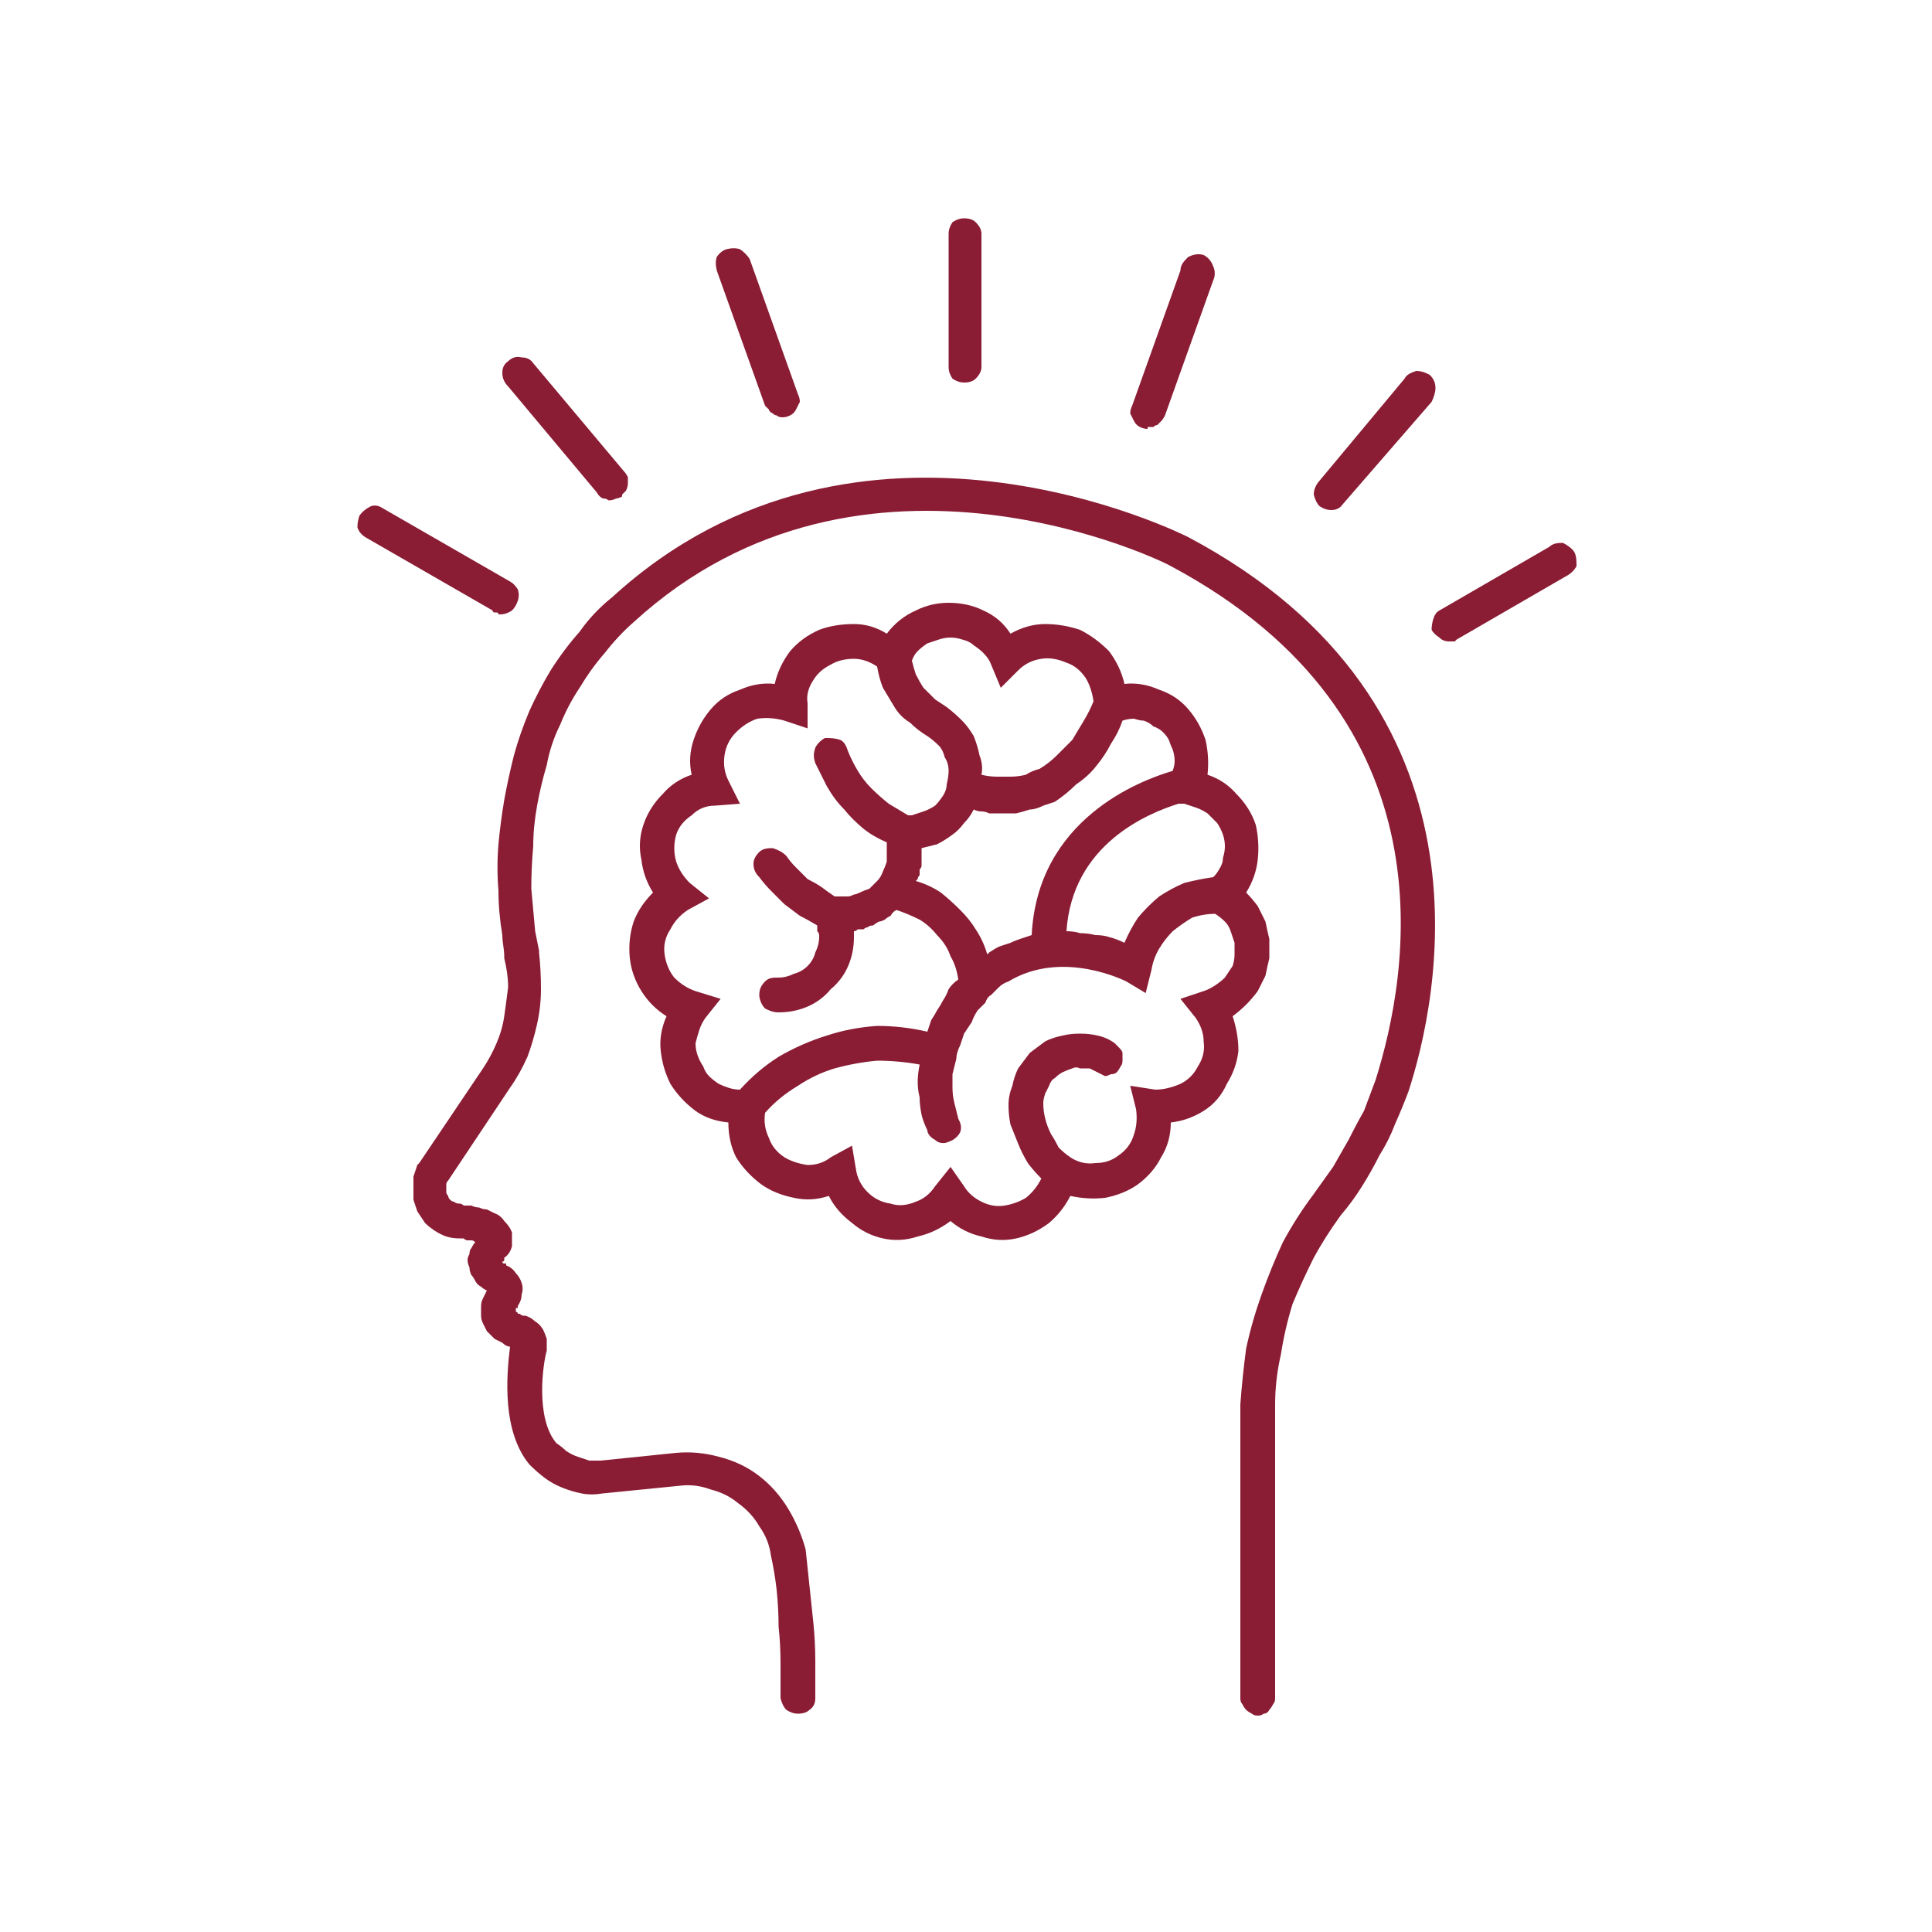
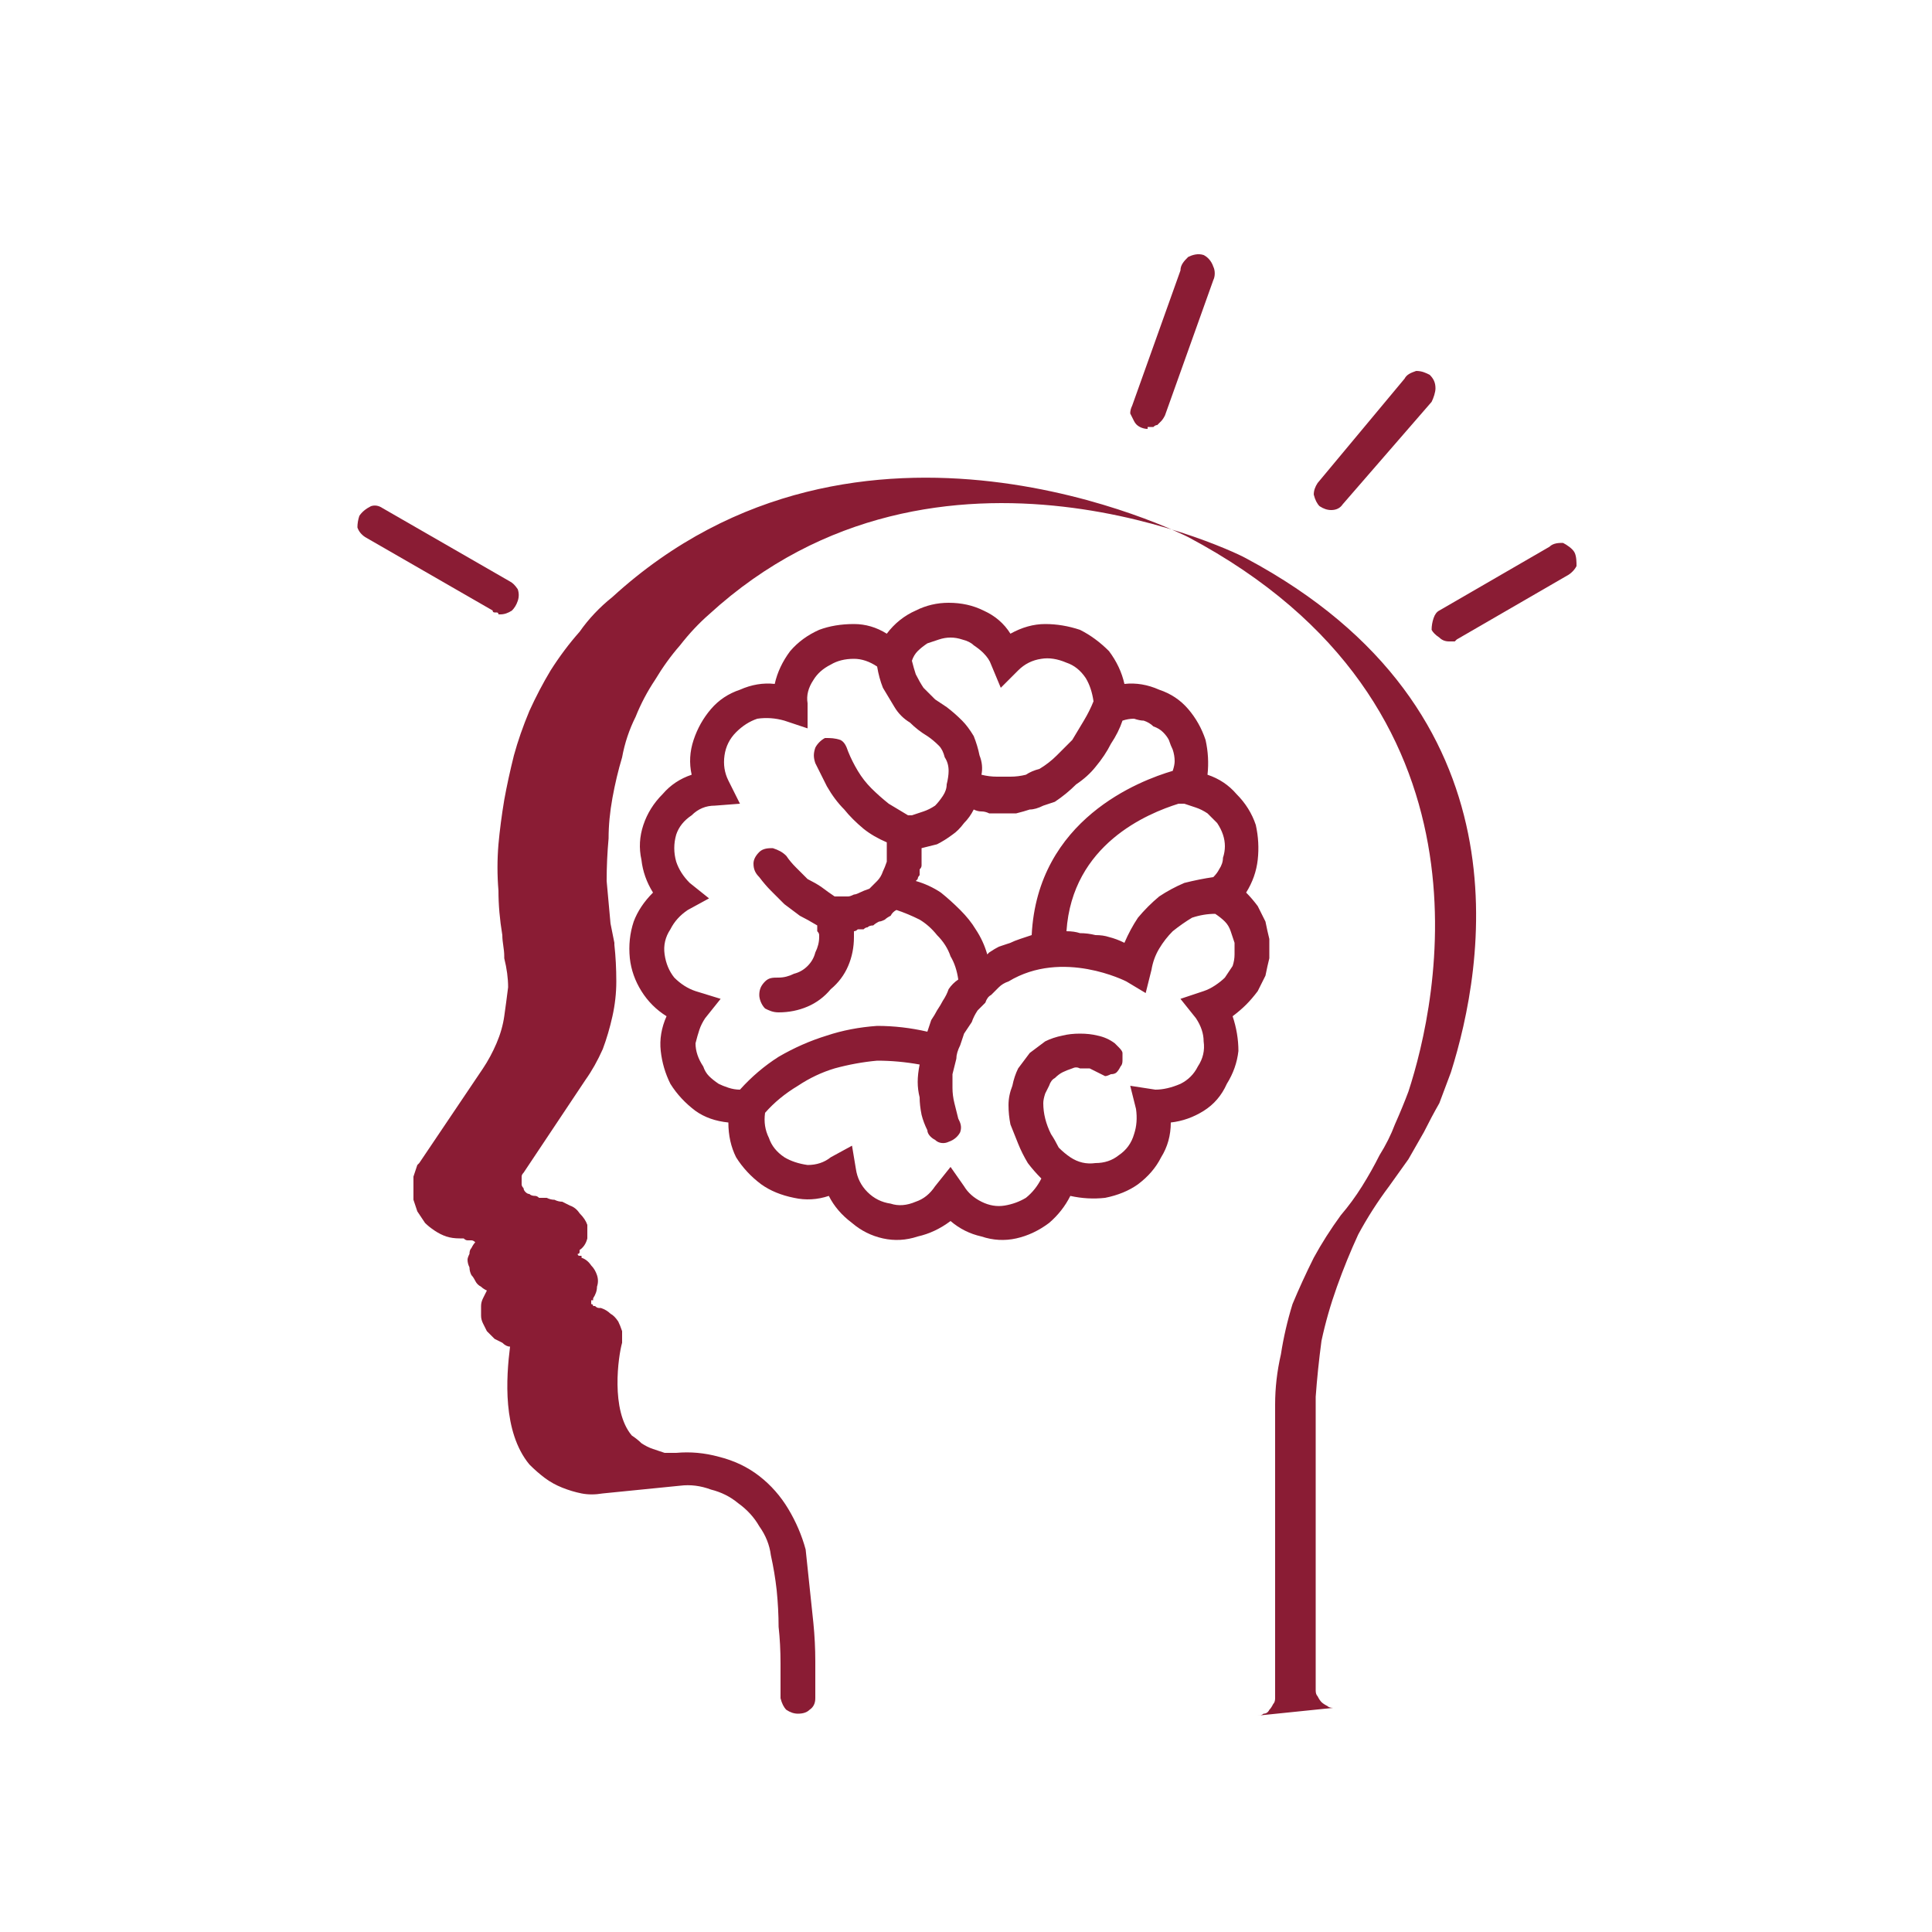
<svg xmlns="http://www.w3.org/2000/svg" version="1.2" viewBox="0 0 100 100" width="100" height="100">
  <title>26f2ec5f-013f-4ddb-bbd2-4fa4f22c4e2b-svg</title>
  <style>
		.s0 { fill: #8a1c34 } 
	</style>
-   <path class="s0" d="m65.1 88.8q0.2 0 0.3-0.1 0.2 0 0.3-0.2 0.1-0.1 0.2-0.3 0.1-0.1 0.1-0.3v-15.2q0-1.3 0.3-2.6 0.2-1.3 0.6-2.6 0.5-1.2 1.1-2.4 0.6-1.1 1.4-2.2 0.6-0.7 1.1-1.5 0.5-0.8 0.9-1.6 0.5-0.8 0.8-1.6 0.4-0.9 0.7-1.7c1.5-4.6 5-20-11.4-28.7-0.2-0.1-17-8.6-29.8 3.1q-1 0.8-1.7 1.8-0.8 0.9-1.5 2-0.6 1-1.1 2.1-0.5 1.2-0.8 2.3-0.3 1.2-0.5 2.3-0.2 1.2-0.3 2.3-0.1 1.2 0 2.4 0 1.1 0.2 2.3c0 0.4 0.1 0.7 0.1 1.1v0.1q0.2 0.8 0.2 1.5-0.1 0.8-0.2 1.5-0.1 0.7-0.4 1.4-0.3 0.7-0.7 1.3l-3.3 4.9-0.1 0.1q-0.1 0.3-0.2 0.6 0 0.3 0 0.6 0 0.3 0 0.6 0.1 0.3 0.2 0.6 0.2 0.3 0.4 0.6 0.2 0.2 0.5 0.4 0.3 0.2 0.6 0.3 0.3 0.1 0.7 0.1 0.1 0 0.2 0 0.1 0.1 0.2 0.1 0.1 0 0.2 0 0.1 0 0.2 0.1-0.1 0.1-0.2 0.3-0.1 0.1-0.1 0.3-0.1 0.2-0.1 0.3 0 0.2 0.1 0.4 0 0.2 0.1 0.4 0.1 0.1 0.2 0.3 0.1 0.2 0.3 0.3 0.1 0.1 0.3 0.2-0.1 0.2-0.2 0.4-0.1 0.2-0.1 0.4 0 0.3 0 0.5 0 0.2 0.1 0.4 0.1 0.2 0.2 0.4 0.2 0.2 0.4 0.4 0.2 0.1 0.4 0.2 0.2 0.2 0.4 0.2c-0.2 1.6-0.4 4.4 1 6.1q0.4 0.4 0.8 0.7 0.4 0.3 0.9 0.5 0.5 0.2 1 0.3 0.5 0.1 1.1 0l4-0.4q0.8-0.1 1.6 0.2 0.8 0.2 1.4 0.7 0.7 0.5 1.1 1.2 0.5 0.7 0.6 1.5 0.2 0.9 0.3 1.8 0.1 1 0.1 1.9 0.1 0.9 0.1 1.9 0 0.9 0 1.8 0.1 0.4 0.3 0.6 0.3 0.2 0.6 0.2 0.4 0 0.6-0.2 0.3-0.2 0.3-0.6 0-0.9 0-1.9 0-1-0.1-2-0.1-0.9-0.2-1.9-0.1-1-0.2-1.9-0.3-1.1-0.9-2.1-0.6-1-1.5-1.7-0.9-0.7-2.1-1-1.1-0.3-2.2-0.2l-3.9 0.4q-0.3 0-0.6 0-0.3-0.1-0.6-0.2-0.3-0.1-0.6-0.3-0.2-0.2-0.5-0.4c-1.1-1.3-0.7-4.1-0.5-4.8q0-0.3 0-0.6-0.1-0.3-0.2-0.5-0.2-0.3-0.4-0.4-0.2-0.2-0.5-0.3-0.1 0-0.1 0-0.1 0-0.2-0.1 0 0-0.1 0 0-0.1-0.1-0.1 0-0.1 0-0.1 0 0 0-0.1 0.1 0 0.1 0 0-0.1 0-0.1 0.2-0.3 0.2-0.6 0.1-0.3 0-0.6-0.1-0.3-0.3-0.5-0.2-0.3-0.5-0.4 0 0 0-0.1-0.1 0-0.1 0 0 0 0 0-0.1 0-0.1-0.1 0 0 0 0 0.1 0 0.1-0.1 0 0 0 0 0 0 0-0.1 0.3-0.2 0.4-0.6 0-0.3 0-0.7-0.1-0.3-0.4-0.6-0.2-0.3-0.5-0.4-0.2-0.1-0.4-0.2-0.2 0-0.4-0.1-0.2 0-0.4-0.1-0.2 0-0.4 0-0.1-0.1-0.2-0.1-0.2 0-0.3-0.1-0.1 0-0.2-0.1-0.1-0.1-0.1-0.2-0.1-0.1-0.1-0.2 0-0.1 0-0.2 0-0.1 0-0.2 0-0.1 0.1-0.2l3.2-4.8q0.5-0.7 0.9-1.6 0.3-0.8 0.5-1.7 0.2-0.9 0.2-1.8 0-1-0.1-1.9v-0.1q-0.1-0.5-0.2-1-0.1-1.1-0.2-2.2 0-1.1 0.1-2.2 0-1 0.2-2.1 0.2-1.1 0.5-2.1 0.2-1.1 0.7-2.1 0.4-1 1-1.9 0.6-1 1.3-1.8 0.7-0.9 1.5-1.6c11.9-10.9 27.7-3 27.8-2.9 14.8 7.9 12.3 21.2 10.6 26.6q-0.3 0.8-0.6 1.6-0.4 0.7-0.8 1.5-0.4 0.7-0.8 1.4-0.5 0.7-1 1.4-0.9 1.2-1.6 2.5-0.6 1.3-1.1 2.7-0.5 1.4-0.8 2.8-0.2 1.5-0.3 2.9v15.2q0 0.2 0.1 0.3 0.1 0.2 0.2 0.3 0.1 0.1 0.3 0.2 0.1 0.1 0.3 0.1z" />
+   <path class="s0" d="m65.1 88.8q0.2 0 0.3-0.1 0.2 0 0.3-0.2 0.1-0.1 0.2-0.3 0.1-0.1 0.1-0.3v-15.2q0-1.3 0.3-2.6 0.2-1.3 0.6-2.6 0.5-1.2 1.1-2.4 0.6-1.1 1.4-2.2 0.6-0.7 1.1-1.5 0.5-0.8 0.9-1.6 0.5-0.8 0.8-1.6 0.4-0.9 0.7-1.7c1.5-4.6 5-20-11.4-28.7-0.2-0.1-17-8.6-29.8 3.1q-1 0.8-1.7 1.8-0.8 0.9-1.5 2-0.6 1-1.1 2.1-0.5 1.2-0.8 2.3-0.3 1.2-0.5 2.3-0.2 1.2-0.3 2.3-0.1 1.2 0 2.4 0 1.1 0.2 2.3c0 0.4 0.1 0.7 0.1 1.1v0.1q0.2 0.8 0.2 1.5-0.1 0.8-0.2 1.5-0.1 0.7-0.4 1.4-0.3 0.7-0.7 1.3l-3.3 4.9-0.1 0.1q-0.1 0.3-0.2 0.6 0 0.3 0 0.6 0 0.3 0 0.6 0.1 0.3 0.2 0.6 0.2 0.3 0.4 0.6 0.2 0.2 0.5 0.4 0.3 0.2 0.6 0.3 0.3 0.1 0.7 0.1 0.1 0 0.2 0 0.1 0.1 0.2 0.1 0.1 0 0.2 0 0.1 0 0.2 0.1-0.1 0.1-0.2 0.3-0.1 0.1-0.1 0.3-0.1 0.2-0.1 0.3 0 0.2 0.1 0.4 0 0.2 0.1 0.4 0.1 0.1 0.2 0.3 0.1 0.2 0.3 0.3 0.1 0.1 0.3 0.2-0.1 0.2-0.2 0.4-0.1 0.2-0.1 0.4 0 0.3 0 0.5 0 0.2 0.1 0.4 0.1 0.2 0.2 0.4 0.2 0.2 0.4 0.4 0.2 0.1 0.4 0.2 0.2 0.2 0.4 0.2c-0.2 1.6-0.4 4.4 1 6.1q0.4 0.4 0.8 0.7 0.4 0.3 0.9 0.5 0.5 0.2 1 0.3 0.5 0.1 1.1 0l4-0.4q0.8-0.1 1.6 0.2 0.8 0.2 1.4 0.7 0.7 0.5 1.1 1.2 0.5 0.7 0.6 1.5 0.2 0.9 0.3 1.8 0.1 1 0.1 1.9 0.1 0.9 0.1 1.9 0 0.9 0 1.8 0.1 0.4 0.3 0.6 0.3 0.2 0.6 0.2 0.4 0 0.6-0.2 0.3-0.2 0.3-0.6 0-0.9 0-1.9 0-1-0.1-2-0.1-0.9-0.2-1.9-0.1-1-0.2-1.9-0.3-1.1-0.9-2.1-0.6-1-1.5-1.7-0.9-0.7-2.1-1-1.1-0.3-2.2-0.2q-0.3 0-0.6 0-0.3-0.1-0.6-0.2-0.3-0.1-0.6-0.3-0.2-0.2-0.5-0.4c-1.1-1.3-0.7-4.1-0.5-4.8q0-0.3 0-0.6-0.1-0.3-0.2-0.5-0.2-0.3-0.4-0.4-0.2-0.2-0.5-0.3-0.1 0-0.1 0-0.1 0-0.2-0.1 0 0-0.1 0 0-0.1-0.1-0.1 0-0.1 0-0.1 0 0 0-0.1 0.1 0 0.1 0 0-0.1 0-0.1 0.2-0.3 0.2-0.6 0.1-0.3 0-0.6-0.1-0.3-0.3-0.5-0.2-0.3-0.5-0.4 0 0 0-0.1-0.1 0-0.1 0 0 0 0 0-0.1 0-0.1-0.1 0 0 0 0 0.1 0 0.1-0.1 0 0 0 0 0 0 0-0.1 0.3-0.2 0.4-0.6 0-0.3 0-0.7-0.1-0.3-0.4-0.6-0.2-0.3-0.5-0.4-0.2-0.1-0.4-0.2-0.2 0-0.4-0.1-0.2 0-0.4-0.1-0.2 0-0.4 0-0.1-0.1-0.2-0.1-0.2 0-0.3-0.1-0.1 0-0.2-0.1-0.1-0.1-0.1-0.2-0.1-0.1-0.1-0.2 0-0.1 0-0.2 0-0.1 0-0.2 0-0.1 0.1-0.2l3.2-4.8q0.5-0.7 0.9-1.6 0.3-0.8 0.5-1.7 0.2-0.9 0.2-1.8 0-1-0.1-1.9v-0.1q-0.1-0.5-0.2-1-0.1-1.1-0.2-2.2 0-1.1 0.1-2.2 0-1 0.2-2.1 0.2-1.1 0.5-2.1 0.2-1.1 0.7-2.1 0.4-1 1-1.9 0.6-1 1.3-1.8 0.7-0.9 1.5-1.6c11.9-10.9 27.7-3 27.8-2.9 14.8 7.9 12.3 21.2 10.6 26.6q-0.3 0.8-0.6 1.6-0.4 0.7-0.8 1.5-0.4 0.7-0.8 1.4-0.5 0.7-1 1.4-0.9 1.2-1.6 2.5-0.6 1.3-1.1 2.7-0.5 1.4-0.8 2.8-0.2 1.5-0.3 2.9v15.2q0 0.2 0.1 0.3 0.1 0.2 0.2 0.3 0.1 0.1 0.3 0.2 0.1 0.1 0.3 0.1z" />
  <path fill-rule="evenodd" class="s0" d="m65.5 50.5q-0.2 0.4-0.4 0.8-0.3 0.4-0.6 0.7-0.3 0.3-0.7 0.6 0.3 0.9 0.3 1.8-0.1 0.9-0.6 1.7-0.4 0.9-1.2 1.4-0.8 0.5-1.7 0.6 0 1-0.5 1.8-0.4 0.8-1.2 1.4-0.7 0.5-1.7 0.7-0.9 0.1-1.8-0.1-0.4 0.8-1.1 1.4-0.8 0.6-1.7 0.8-0.9 0.2-1.8-0.1-0.9-0.2-1.6-0.8-0.8 0.6-1.7 0.8-0.9 0.3-1.8 0.1-0.9-0.2-1.6-0.8-0.8-0.6-1.2-1.4-0.9 0.3-1.8 0.1-1-0.2-1.7-0.7-0.8-0.6-1.3-1.4-0.4-0.8-0.4-1.8-1-0.1-1.7-0.6-0.8-0.6-1.3-1.4-0.4-0.8-0.5-1.7-0.1-0.9 0.3-1.8-0.8-0.5-1.3-1.3-0.5-0.8-0.6-1.7-0.1-1 0.2-1.9 0.3-0.8 1-1.5-0.5-0.8-0.6-1.7-0.2-0.9 0.1-1.8 0.3-0.9 1-1.6 0.6-0.7 1.5-1-0.2-0.9 0.1-1.8 0.3-0.9 0.9-1.6 0.6-0.7 1.5-1 0.9-0.4 1.8-0.3 0.2-0.9 0.8-1.7 0.6-0.7 1.5-1.1 0.8-0.3 1.8-0.3 0.9 0 1.7 0.5 0.6-0.8 1.5-1.2 0.8-0.4 1.7-0.4 1 0 1.8 0.4 0.9 0.4 1.4 1.2 0.9-0.5 1.8-0.5 0.9 0 1.8 0.3 0.8 0.4 1.5 1.1 0.6 0.8 0.8 1.7 0.9-0.1 1.8 0.3 0.9 0.3 1.5 1 0.6 0.7 0.9 1.6 0.2 0.9 0.1 1.8 0.9 0.3 1.5 1 0.7 0.7 1 1.6 0.2 0.9 0.1 1.8-0.1 0.9-0.6 1.7 0.3 0.3 0.6 0.7 0.2 0.4 0.4 0.8 0.1 0.5 0.2 0.9 0 0.5 0 1-0.1 0.4-0.2 0.9zm-2.5-7.9q-0.2-0.2-0.5-0.5-0.3-0.2-0.6-0.3-0.3-0.1-0.6-0.2h-0.3c-1.6 0.5-5.5 2.1-5.8 6.6q0.4 0 0.7 0.1 0.4 0 0.8 0.1 0.4 0 0.7 0.1 0.4 0.1 0.8 0.3 0.3-0.7 0.7-1.3 0.5-0.6 1.1-1.1 0.6-0.4 1.3-0.7 0.8-0.2 1.5-0.3 0.2-0.2 0.3-0.4 0.2-0.3 0.2-0.6 0.1-0.3 0.1-0.6 0-0.3-0.1-0.6-0.1-0.3-0.3-0.6zm-3.3-5q-0.2-0.2-0.5-0.3-0.2 0-0.5-0.1-0.3 0-0.6 0.1-0.2 0.6-0.6 1.2-0.3 0.6-0.8 1.2-0.4 0.5-1 0.9-0.5 0.5-1.1 0.9-0.3 0.1-0.6 0.2-0.4 0.2-0.7 0.2-0.3 0.1-0.7 0.2-0.3 0-0.7 0-0.2 0-0.4 0-0.2 0-0.3 0-0.2-0.1-0.4-0.1-0.2 0-0.4-0.1-0.2 0.4-0.5 0.7-0.3 0.4-0.6 0.6-0.4 0.3-0.8 0.5-0.4 0.1-0.8 0.2 0 0.2 0 0.3 0 0.1 0 0.3 0 0.1 0 0.3 0 0.1-0.1 0.2 0 0.1 0 0.2 0 0.1 0 0.1-0.1 0.1-0.1 0.2 0 0-0.1 0.1 0.7 0.2 1.3 0.6 0.5 0.4 1 0.9 0.5 0.5 0.8 1 0.4 0.6 0.6 1.3l0.1-0.1q0.3-0.2 0.5-0.3 0.3-0.1 0.6-0.2 0.2-0.1 0.5-0.2 0.3-0.1 0.6-0.2c0.3-6 5.6-8 7.3-8.5q0.1-0.3 0.1-0.5 0-0.3-0.1-0.6-0.1-0.2-0.2-0.5-0.1-0.2-0.3-0.4-0.2-0.2-0.5-0.3zm-10.5-4.6q-0.3 0-0.6 0.1-0.3 0.1-0.6 0.2-0.3 0.2-0.5 0.4-0.2 0.2-0.3 0.5 0.1 0.4 0.2 0.7 0.2 0.4 0.4 0.7 0.3 0.3 0.6 0.6 0.3 0.2 0.6 0.4 0.4 0.3 0.8 0.7 0.3 0.3 0.6 0.8 0.2 0.5 0.3 1 0.2 0.5 0.1 1 0.4 0.1 0.8 0.1 0.4 0 0.7 0 0.4 0 0.8-0.1 0.3-0.2 0.7-0.3 0.5-0.3 0.9-0.7 0.4-0.4 0.8-0.8 0.3-0.5 0.6-1 0.3-0.5 0.5-1-0.1-0.7-0.4-1.2-0.4-0.6-1-0.8-0.7-0.3-1.3-0.2-0.7 0.1-1.2 0.6l-0.9 0.9-0.5-1.2q-0.1-0.3-0.4-0.6-0.2-0.2-0.5-0.4-0.2-0.2-0.6-0.3-0.3-0.1-0.6-0.1zm-12.5 22.7q0.2 0.2 0.5 0.4 0.2 0.1 0.5 0.2 0.3 0.1 0.6 0.1 0.9-1 2-1.7 1.2-0.7 2.5-1.1 1.2-0.4 2.6-0.5 1.3 0 2.6 0.3 0.1-0.3 0.2-0.6 0.2-0.3 0.3-0.5 0.2-0.3 0.3-0.5 0.2-0.3 0.3-0.6 0.2-0.3 0.5-0.5-0.1-0.7-0.4-1.2-0.2-0.6-0.7-1.1-0.4-0.5-0.9-0.8-0.6-0.3-1.2-0.5-0.2 0.1-0.3 0.3-0.2 0.1-0.3 0.2-0.2 0.1-0.3 0.1-0.2 0.1-0.3 0.2-0.2 0-0.3 0.1-0.1 0-0.2 0.1-0.2 0-0.3 0-0.1 0.1-0.2 0.1 0 0.1 0 0.3 0 0.8-0.3 1.5-0.3 0.7-0.9 1.2-0.5 0.6-1.2 0.9-0.7 0.3-1.5 0.3c-0.3 0-0.5-0.1-0.7-0.2-0.2-0.2-0.3-0.5-0.3-0.7 0-0.3 0.1-0.5 0.3-0.7 0.2-0.2 0.4-0.2 0.7-0.2q0.4 0 0.8-0.2 0.4-0.1 0.7-0.4 0.3-0.3 0.4-0.7 0.2-0.4 0.2-0.8 0-0.1 0-0.1 0-0.1-0.1-0.2 0-0.1 0-0.2 0-0.1 0-0.1-0.5-0.3-0.9-0.5-0.4-0.3-0.8-0.6-0.3-0.3-0.7-0.7-0.3-0.3-0.6-0.7c-0.2-0.2-0.3-0.4-0.3-0.7 0-0.2 0.1-0.4 0.3-0.6 0.2-0.2 0.5-0.2 0.7-0.2 0.3 0.1 0.5 0.2 0.7 0.4q0.2 0.3 0.5 0.6 0.3 0.3 0.6 0.6 0.4 0.2 0.7 0.4 0.4 0.3 0.7 0.5 0.2 0 0.4 0 0.1 0 0.3 0 0.1 0 0.3-0.1 0.1 0 0.3-0.1 0.2-0.1 0.5-0.2 0.2-0.2 0.4-0.4 0.2-0.2 0.3-0.5 0.1-0.2 0.2-0.5 0-0.1 0-0.2 0-0.2 0-0.3 0-0.1 0-0.2 0-0.2 0-0.3-0.7-0.3-1.2-0.7-0.6-0.5-1-1-0.5-0.5-0.9-1.2-0.3-0.6-0.6-1.2c-0.1-0.3-0.1-0.5 0-0.8 0.1-0.2 0.3-0.4 0.5-0.5 0.3 0 0.5 0 0.8 0.1 0.2 0.1 0.3 0.3 0.4 0.6q0.2 0.5 0.5 1 0.3 0.5 0.7 0.9 0.4 0.4 0.9 0.8 0.5 0.3 1 0.6h0.2q0.3-0.1 0.6-0.2 0.3-0.1 0.6-0.3 0.2-0.2 0.4-0.5 0.2-0.3 0.2-0.6 0.1-0.4 0.1-0.7 0-0.4-0.2-0.7-0.1-0.4-0.3-0.6-0.3-0.3-0.6-0.5-0.5-0.3-0.9-0.7-0.5-0.3-0.8-0.8-0.3-0.5-0.6-1-0.2-0.5-0.3-1.1-0.6-0.4-1.2-0.4-0.7 0-1.2 0.3-0.6 0.3-0.9 0.8-0.4 0.6-0.3 1.2v1.3l-1.2-0.4q-0.7-0.2-1.4-0.1-0.6 0.2-1.1 0.7-0.5 0.5-0.6 1.2-0.1 0.7 0.2 1.3l0.6 1.2-1.3 0.1q-0.7 0-1.2 0.5-0.6 0.4-0.8 1-0.2 0.7 0 1.4 0.2 0.6 0.7 1.1l1 0.8-1.1 0.6q-0.6 0.4-0.9 1-0.4 0.6-0.3 1.3 0.1 0.7 0.5 1.2 0.5 0.5 1.1 0.7l1.3 0.4-0.8 1q-0.2 0.3-0.3 0.6-0.1 0.3-0.2 0.7 0 0.3 0.1 0.6 0.1 0.3 0.3 0.6 0.1 0.3 0.3 0.5zm27.2-6.9q-0.1-0.3-0.2-0.6-0.1-0.3-0.3-0.5-0.2-0.2-0.5-0.4-0.6 0-1.2 0.2-0.5 0.3-1 0.7-0.4 0.4-0.7 0.9-0.3 0.5-0.4 1.1l-0.3 1.2-1-0.6c0 0-3.3-1.7-6.1 0q-0.3 0.1-0.5 0.3-0.2 0.2-0.4 0.4-0.2 0.1-0.3 0.4-0.2 0.2-0.4 0.4-0.2 0.3-0.3 0.6-0.2 0.3-0.4 0.6-0.1 0.3-0.2 0.6-0.2 0.4-0.2 0.7-0.1 0.4-0.2 0.8 0 0.3 0 0.7 0 0.4 0.1 0.8 0.1 0.4 0.2 0.8c0.1 0.2 0.2 0.4 0.1 0.7-0.1 0.2-0.3 0.4-0.6 0.5-0.2 0.1-0.5 0.1-0.7-0.1-0.2-0.1-0.4-0.3-0.4-0.5q-0.2-0.4-0.3-0.8-0.1-0.5-0.1-0.9-0.1-0.4-0.1-0.8 0-0.4 0.1-0.9-1.1-0.2-2.2-0.2-1.1 0.1-2.2 0.4-1 0.3-1.9 0.9-1 0.6-1.7 1.4-0.1 0.7 0.2 1.3 0.2 0.6 0.8 1 0.5 0.3 1.2 0.4 0.7 0 1.2-0.4l1.1-0.6 0.2 1.2q0.1 0.7 0.6 1.2 0.5 0.5 1.2 0.6 0.6 0.2 1.3-0.1 0.6-0.2 1-0.8l0.8-1 0.7 1q0.3 0.5 0.9 0.8 0.6 0.3 1.2 0.2 0.6-0.1 1.1-0.4 0.5-0.4 0.8-1-0.4-0.4-0.7-0.8-0.3-0.5-0.5-1-0.2-0.5-0.4-1-0.1-0.5-0.1-1 0-0.5 0.2-1 0.1-0.5 0.3-0.9 0.3-0.4 0.6-0.8 0.4-0.3 0.8-0.6 0.4-0.2 0.9-0.3 0.4-0.1 0.9-0.1 0.5 0 0.9 0.1 0.5 0.1 0.9 0.4 0.1 0.1 0.2 0.2 0.2 0.2 0.2 0.3 0 0.2 0 0.4 0 0.2-0.1 0.3-0.1 0.2-0.2 0.3-0.1 0.1-0.3 0.1-0.2 0.1-0.3 0.1-0.2-0.1-0.4-0.2-0.2-0.1-0.4-0.2-0.2 0-0.5 0-0.2-0.1-0.4 0-0.3 0.1-0.5 0.2-0.2 0.1-0.4 0.3-0.2 0.1-0.3 0.4-0.1 0.2-0.2 0.4-0.1 0.3-0.1 0.5 0 0.4 0.1 0.8 0.1 0.4 0.3 0.8 0.2 0.3 0.4 0.7 0.3 0.3 0.6 0.5 0.6 0.4 1.3 0.3 0.7 0 1.2-0.4 0.6-0.4 0.8-1.1 0.2-0.6 0.1-1.3l-0.3-1.2 1.3 0.2q0.6 0 1.3-0.3 0.6-0.3 0.9-0.9 0.4-0.6 0.3-1.3 0-0.6-0.4-1.2l-0.8-1 1.2-0.4q0.3-0.1 0.6-0.3 0.3-0.2 0.5-0.4 0.2-0.3 0.4-0.6 0.1-0.3 0.1-0.6 0-0.3 0-0.6z" />
-   <path class="s0" d="m50.8 19v-6.9q0-0.3-0.3-0.6-0.2-0.2-0.6-0.2-0.3 0-0.6 0.2-0.2 0.3-0.2 0.6v6.9q0 0.3 0.2 0.6 0.3 0.2 0.6 0.2 0.4 0 0.6-0.2 0.3-0.3 0.3-0.6z" />
-   <path class="s0" d="m40.5 21.6q0.2 0 0.4-0.1 0.2-0.1 0.3-0.3 0.1-0.2 0.2-0.4 0-0.2-0.1-0.4l-2.5-7q-0.2-0.3-0.5-0.5-0.3-0.1-0.7 0-0.3 0.1-0.5 0.4-0.1 0.3 0 0.7l2.5 7q0.1 0.1 0.2 0.2 0 0.1 0.2 0.2 0.1 0.1 0.2 0.1 0.1 0.1 0.3 0.1z" />
-   <path class="s0" d="m32.2 25.6q0.1-0.1 0.2-0.2 0.1-0.2 0.1-0.4 0-0.1 0-0.3-0.1-0.2-0.2-0.3l-4.7-5.6q-0.2-0.3-0.6-0.3-0.4-0.1-0.7 0.2-0.3 0.2-0.3 0.6 0 0.4 0.3 0.7l4.6 5.5q0.1 0.2 0.3 0.3 0.2 0 0.3 0.1 0.2 0 0.4-0.1 0.1 0 0.3-0.1z" />
  <path class="s0" d="m25.9 31.8q0.3 0 0.6-0.2 0.2-0.2 0.3-0.5 0.1-0.3 0-0.6-0.2-0.3-0.4-0.4l-6.6-3.8q-0.3-0.2-0.6-0.1-0.4 0.2-0.6 0.5-0.1 0.3-0.1 0.6 0.1 0.3 0.4 0.5l6.6 3.8q0 0.1 0.1 0.1 0.1 0 0.1 0 0.1 0 0.1 0.1 0.1 0 0.1 0z" />
  <path class="s0" d="m75 33.2q0.1 0 0.1 0 0.1 0 0.1 0 0.1 0 0.1 0 0.1-0.1 0.1-0.1l5.7-3.3c0.2-0.1 0.4-0.3 0.5-0.5 0-0.2 0-0.5-0.1-0.7-0.1-0.2-0.4-0.4-0.6-0.5-0.2 0-0.5 0-0.7 0.2l-5.7 3.3q-0.2 0.1-0.3 0.4-0.1 0.3-0.1 0.6 0.1 0.2 0.4 0.4 0.2 0.2 0.5 0.2z" />
  <path class="s0" d="m72.7 19.6l-4.5 5.4q-0.2 0.3-0.2 0.6 0.1 0.4 0.3 0.6 0.3 0.2 0.6 0.2 0.4 0 0.6-0.3l4.6-5.3c0.1-0.2 0.2-0.5 0.2-0.7 0-0.3-0.1-0.5-0.3-0.7-0.2-0.1-0.4-0.2-0.7-0.2-0.3 0.1-0.5 0.2-0.6 0.4z" />
  <path class="s0" d="m59.4 22.1q0.2 0 0.3 0 0.1-0.1 0.2-0.1 0.1-0.1 0.2-0.2 0.1-0.1 0.2-0.3l2.5-7c0.1-0.2 0.1-0.5 0-0.7-0.1-0.3-0.3-0.5-0.5-0.6-0.3-0.1-0.6 0-0.8 0.1-0.2 0.2-0.4 0.4-0.4 0.7l-2.5 7q-0.1 0.2-0.1 0.4 0.1 0.2 0.2 0.4 0.1 0.2 0.3 0.3 0.2 0.1 0.4 0.1z" />
</svg>